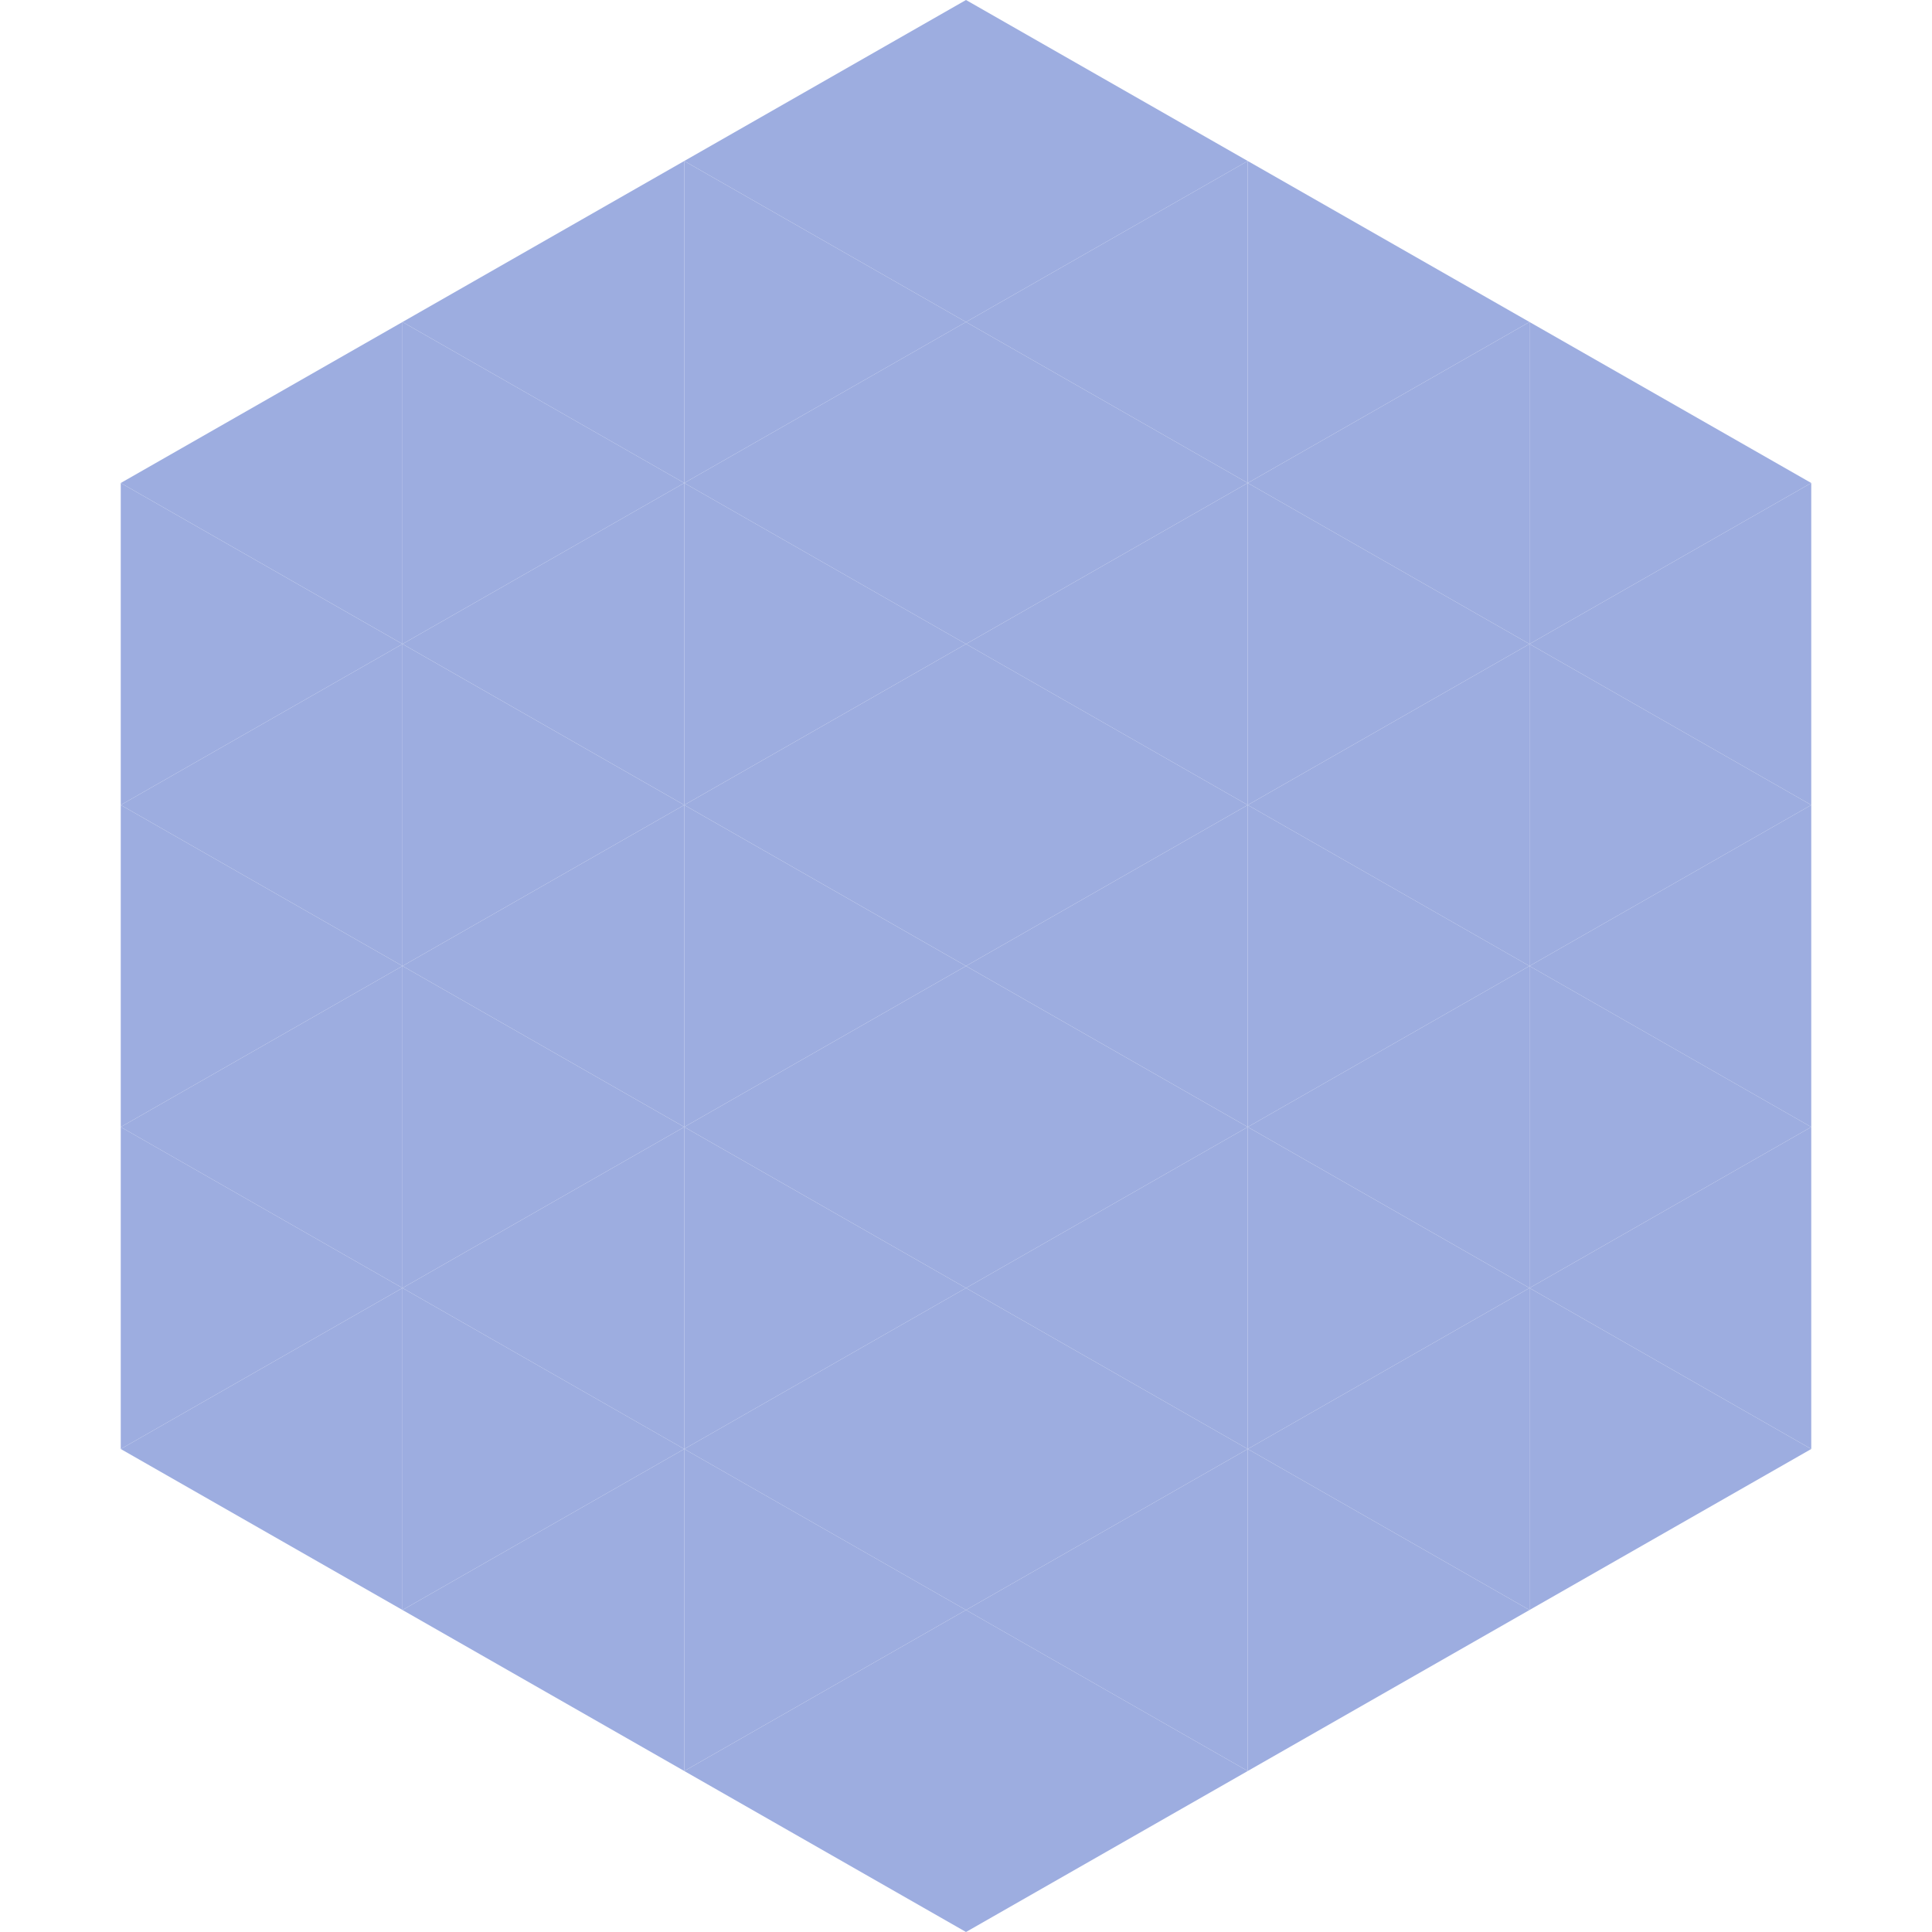
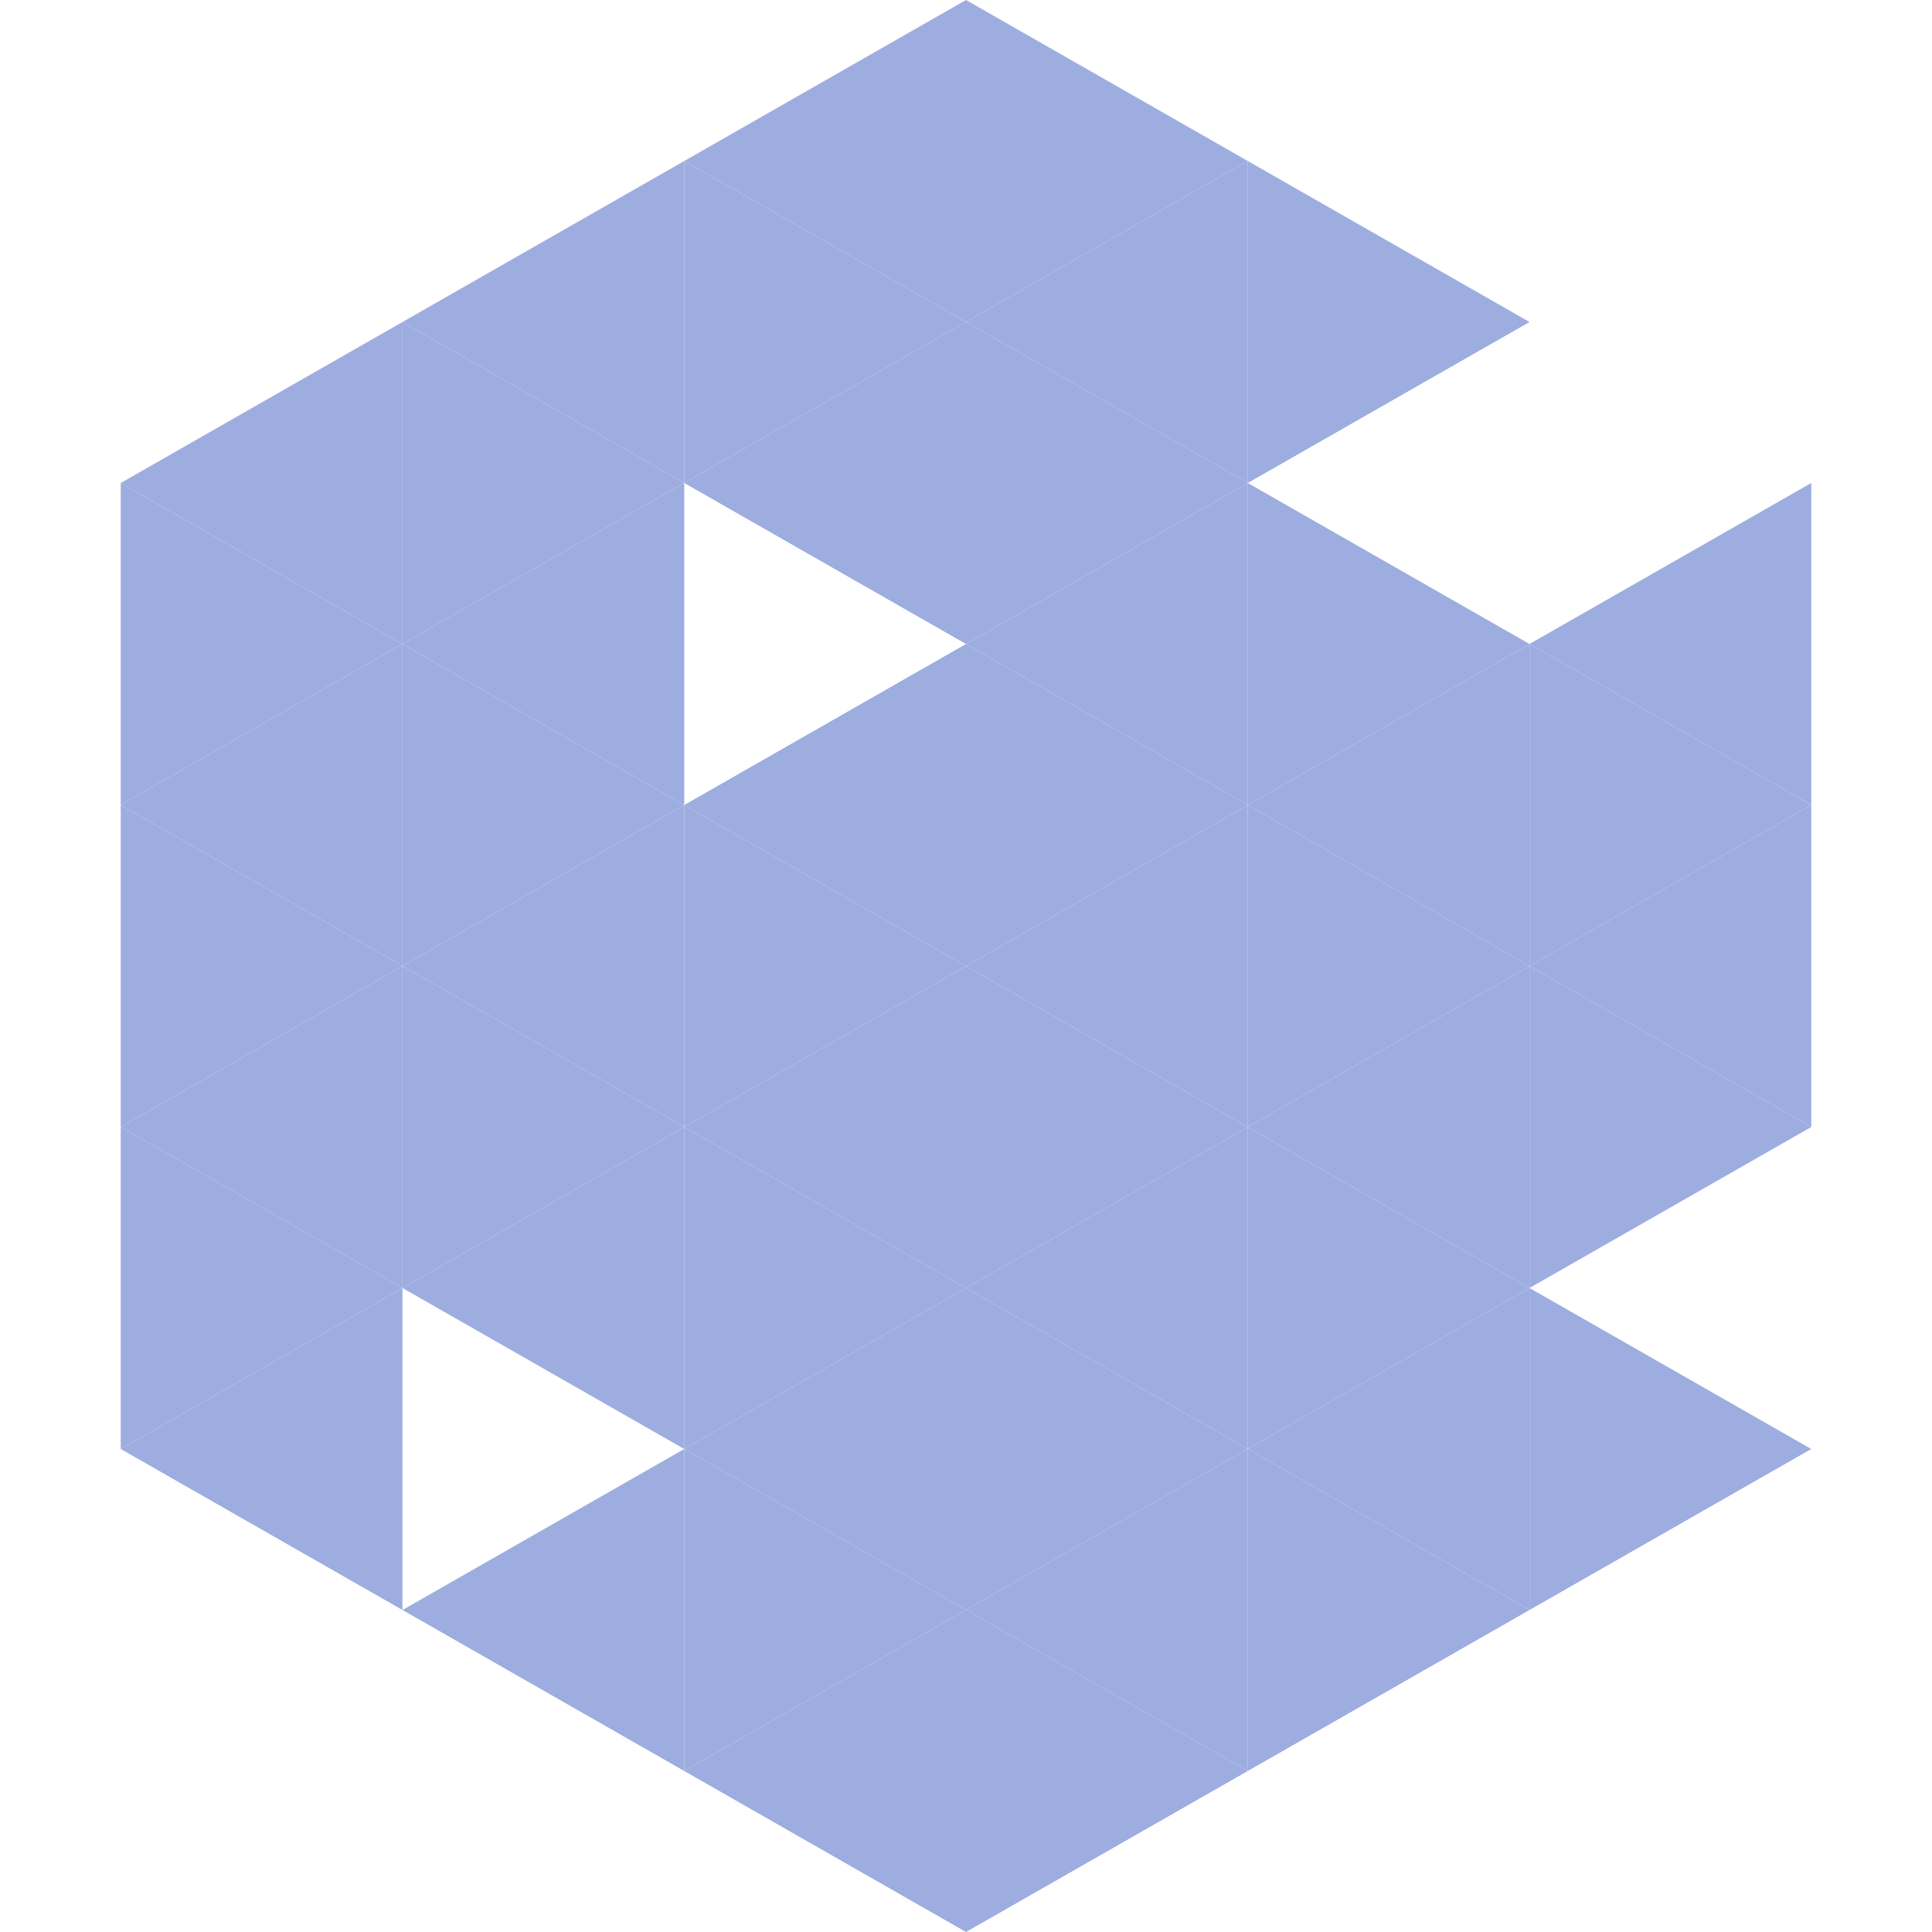
<svg xmlns="http://www.w3.org/2000/svg" width="240" height="240">
  <polygon points="50,40 15,60 50,80" style="fill:rgb(157,173,224)" />
-   <polygon points="190,40 225,60 190,80" style="fill:rgb(157,173,224)" />
  <polygon points="15,60 50,80 15,100" style="fill:rgb(157,173,224)" />
  <polygon points="225,60 190,80 225,100" style="fill:rgb(157,173,224)" />
  <polygon points="50,80 15,100 50,120" style="fill:rgb(157,173,224)" />
  <polygon points="190,80 225,100 190,120" style="fill:rgb(157,173,224)" />
  <polygon points="15,100 50,120 15,140" style="fill:rgb(157,173,224)" />
  <polygon points="225,100 190,120 225,140" style="fill:rgb(157,173,224)" />
  <polygon points="50,120 15,140 50,160" style="fill:rgb(157,173,224)" />
  <polygon points="190,120 225,140 190,160" style="fill:rgb(157,173,224)" />
  <polygon points="15,140 50,160 15,180" style="fill:rgb(157,173,224)" />
-   <polygon points="225,140 190,160 225,180" style="fill:rgb(157,173,224)" />
  <polygon points="50,160 15,180 50,200" style="fill:rgb(157,173,224)" />
  <polygon points="190,160 225,180 190,200" style="fill:rgb(157,173,224)" />
  <polygon points="15,180 50,200 15,220" style="fill:rgb(255,255,255); fill-opacity:0" />
  <polygon points="225,180 190,200 225,220" style="fill:rgb(255,255,255); fill-opacity:0" />
  <polygon points="50,0 85,20 50,40" style="fill:rgb(255,255,255); fill-opacity:0" />
  <polygon points="190,0 155,20 190,40" style="fill:rgb(255,255,255); fill-opacity:0" />
  <polygon points="85,20 50,40 85,60" style="fill:rgb(157,173,224)" />
  <polygon points="155,20 190,40 155,60" style="fill:rgb(157,173,224)" />
  <polygon points="50,40 85,60 50,80" style="fill:rgb(157,173,224)" />
-   <polygon points="190,40 155,60 190,80" style="fill:rgb(157,173,224)" />
  <polygon points="85,60 50,80 85,100" style="fill:rgb(157,173,224)" />
  <polygon points="155,60 190,80 155,100" style="fill:rgb(157,173,224)" />
  <polygon points="50,80 85,100 50,120" style="fill:rgb(157,173,224)" />
  <polygon points="190,80 155,100 190,120" style="fill:rgb(157,173,224)" />
  <polygon points="85,100 50,120 85,140" style="fill:rgb(157,173,224)" />
  <polygon points="155,100 190,120 155,140" style="fill:rgb(157,173,224)" />
  <polygon points="50,120 85,140 50,160" style="fill:rgb(157,173,224)" />
  <polygon points="190,120 155,140 190,160" style="fill:rgb(157,173,224)" />
  <polygon points="85,140 50,160 85,180" style="fill:rgb(157,173,224)" />
  <polygon points="155,140 190,160 155,180" style="fill:rgb(157,173,224)" />
-   <polygon points="50,160 85,180 50,200" style="fill:rgb(157,173,224)" />
  <polygon points="190,160 155,180 190,200" style="fill:rgb(157,173,224)" />
  <polygon points="85,180 50,200 85,220" style="fill:rgb(157,173,224)" />
  <polygon points="155,180 190,200 155,220" style="fill:rgb(157,173,224)" />
  <polygon points="120,0 85,20 120,40" style="fill:rgb(157,173,224)" />
  <polygon points="120,0 155,20 120,40" style="fill:rgb(157,173,224)" />
  <polygon points="85,20 120,40 85,60" style="fill:rgb(157,173,224)" />
  <polygon points="155,20 120,40 155,60" style="fill:rgb(157,173,224)" />
  <polygon points="120,40 85,60 120,80" style="fill:rgb(157,173,224)" />
  <polygon points="120,40 155,60 120,80" style="fill:rgb(157,173,224)" />
-   <polygon points="85,60 120,80 85,100" style="fill:rgb(157,173,224)" />
  <polygon points="155,60 120,80 155,100" style="fill:rgb(157,173,224)" />
  <polygon points="120,80 85,100 120,120" style="fill:rgb(157,173,224)" />
  <polygon points="120,80 155,100 120,120" style="fill:rgb(157,173,224)" />
  <polygon points="85,100 120,120 85,140" style="fill:rgb(157,173,224)" />
  <polygon points="155,100 120,120 155,140" style="fill:rgb(157,173,224)" />
  <polygon points="120,120 85,140 120,160" style="fill:rgb(157,173,224)" />
  <polygon points="120,120 155,140 120,160" style="fill:rgb(157,173,224)" />
  <polygon points="85,140 120,160 85,180" style="fill:rgb(157,173,224)" />
  <polygon points="155,140 120,160 155,180" style="fill:rgb(157,173,224)" />
  <polygon points="120,160 85,180 120,200" style="fill:rgb(157,173,224)" />
  <polygon points="120,160 155,180 120,200" style="fill:rgb(157,173,224)" />
  <polygon points="85,180 120,200 85,220" style="fill:rgb(157,173,224)" />
  <polygon points="155,180 120,200 155,220" style="fill:rgb(157,173,224)" />
  <polygon points="120,200 85,220 120,240" style="fill:rgb(157,173,224)" />
  <polygon points="120,200 155,220 120,240" style="fill:rgb(157,173,224)" />
  <polygon points="85,220 120,240 85,260" style="fill:rgb(255,255,255); fill-opacity:0" />
  <polygon points="155,220 120,240 155,260" style="fill:rgb(255,255,255); fill-opacity:0" />
</svg>